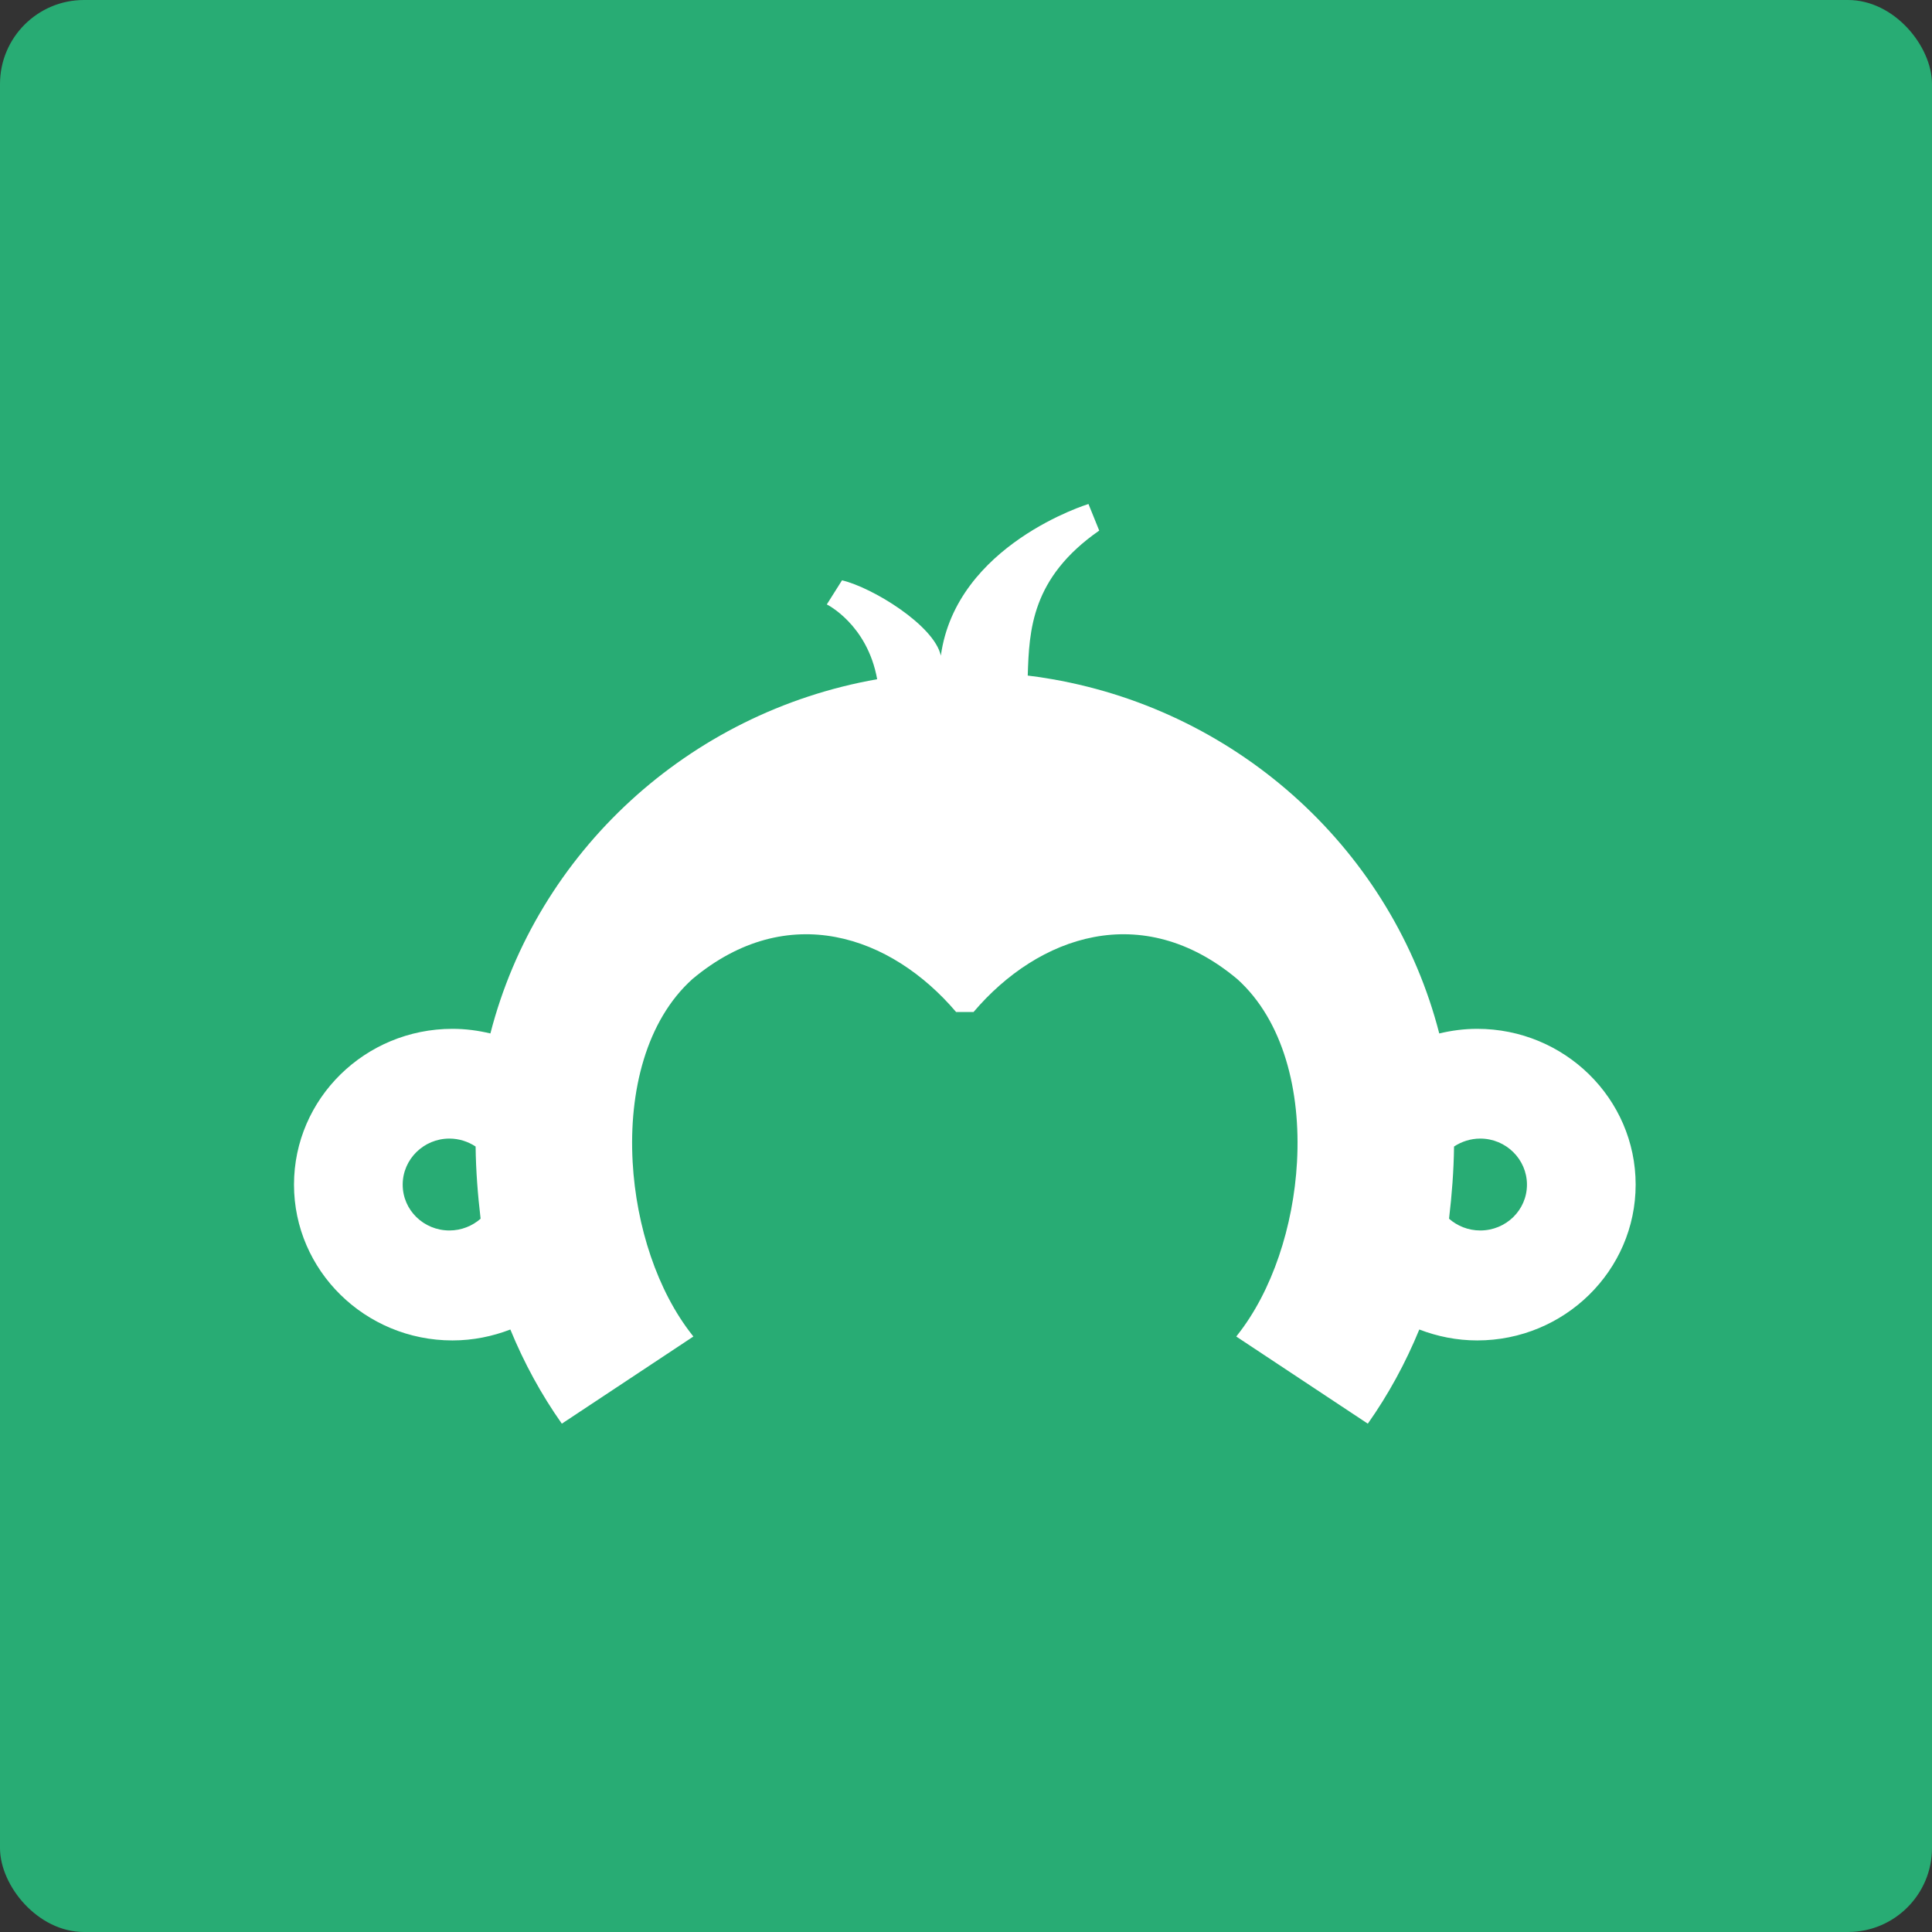
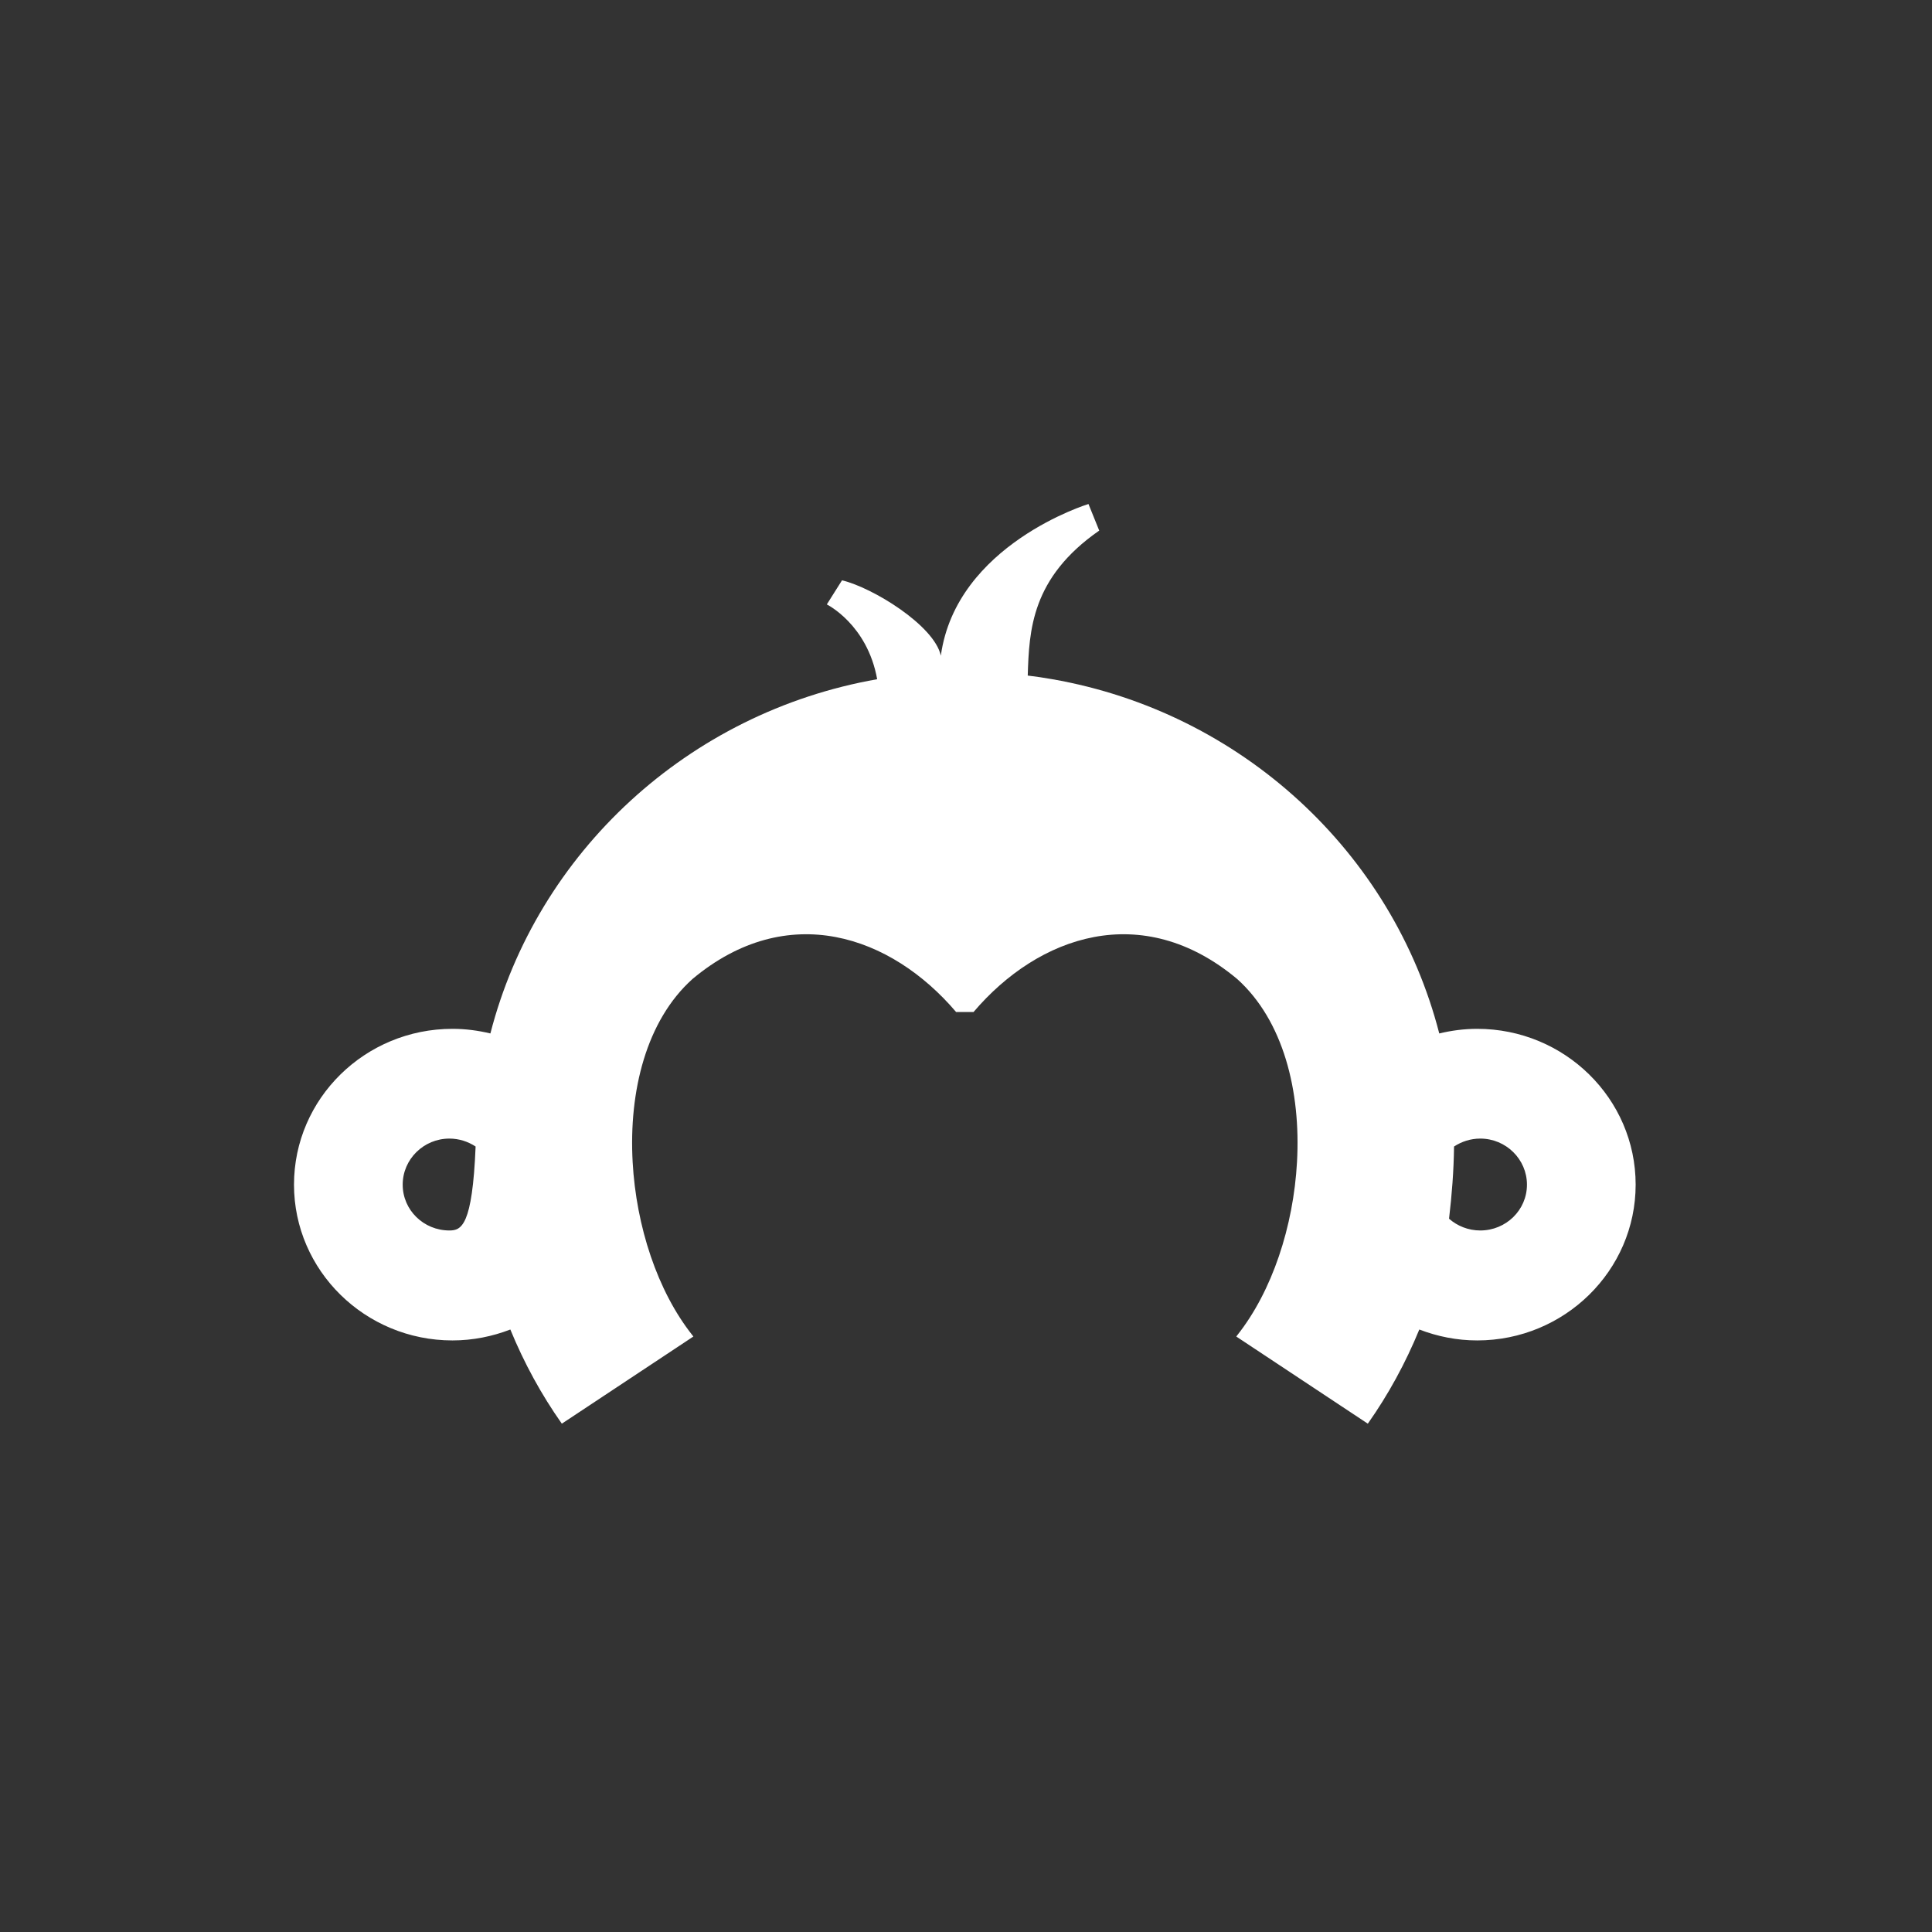
<svg xmlns="http://www.w3.org/2000/svg" width="46px" height="46px" viewBox="0 0 46 46" version="1.1">
  <rect x="0" y="0" width="46" height="46" fill="#333333" stroke="none" />
  <desc>Created with Sketch.</desc>
  <defs />
  <g id="Page-1" stroke="none" stroke-width="1" fill="none" fill-rule="evenodd">
    <g id="all-app-icons-for-left-bar" transform="translate(-836, -1036)">
      <g id="survkeymonkey-icon" transform="translate(836, 1036)">
-         <rect id="Rectangle-7" fill="#28AC74" x="0" y="0" width="46" height="46" rx="2" />
        <g id="survkeymonkey" transform="translate(7, 12)" fill="#FFFFFF">
-           <path d="M28.244,17.297 C27.958,17.297 27.697,17.189 27.501,17.017 C27.568,16.452 27.613,15.879 27.62,15.298 C27.799,15.181 28.013,15.109 28.244,15.109 C28.856,15.109 29.356,15.601 29.356,16.206 C29.356,16.813 28.856,17.297 28.244,17.297 Z M3.7,17.297 C3.088,17.297 2.588,16.813 2.588,16.206 C2.588,15.601 3.088,15.109 3.7,15.109 C3.931,15.109 4.145,15.181 4.324,15.298 C4.331,15.879 4.376,16.452 4.443,17.017 C4.247,17.189 3.986,17.297 3.7,17.297 Z M28.171,12.496 C27.858,12.496 27.557,12.537 27.268,12.606 C26.16,8.296 22.557,4.96 18.057,4.172 C17.856,4.136 17.675,4.11 17.47,4.085 C17.504,3.005 17.556,1.757 19.172,0.633 L18.916,0 C18.916,0 15.766,0.962 15.401,3.611 C15.244,2.89 13.775,1.989 13.048,1.817 L12.686,2.391 C12.686,2.391 13.65,2.865 13.885,4.172 L13.885,4.172 L13.885,4.172 C9.386,4.962 5.784,8.297 4.676,12.606 C4.387,12.537 4.086,12.496 3.773,12.496 C1.693,12.496 0,14.156 0,16.206 C0,18.252 1.693,19.915 3.773,19.915 C4.26,19.915 4.725,19.819 5.151,19.655 C5.477,20.45 5.888,21.204 6.377,21.897 L9.509,19.822 L9.483,19.788 C8.654,18.741 8.148,17.201 8.063,15.668 C7.969,13.977 8.389,12.297 9.487,11.31 C11.753,9.415 14.219,10.278 15.764,12.095 L16.18,12.095 C17.725,10.278 20.191,9.415 22.457,11.31 C23.555,12.297 23.975,13.977 23.881,15.668 C23.796,17.201 23.29,18.741 22.461,19.788 L22.435,19.822 L25.567,21.897 C26.056,21.204 26.467,20.45 26.793,19.655 C27.22,19.819 27.684,19.915 28.171,19.915 C30.251,19.915 31.944,18.252 31.944,16.206 C31.944,14.156 30.251,12.496 28.171,12.496 Z" id="Fill-1" />
+           <path d="M28.244,17.297 C27.958,17.297 27.697,17.189 27.501,17.017 C27.568,16.452 27.613,15.879 27.62,15.298 C27.799,15.181 28.013,15.109 28.244,15.109 C28.856,15.109 29.356,15.601 29.356,16.206 C29.356,16.813 28.856,17.297 28.244,17.297 Z M3.7,17.297 C3.088,17.297 2.588,16.813 2.588,16.206 C2.588,15.601 3.088,15.109 3.7,15.109 C3.931,15.109 4.145,15.181 4.324,15.298 C4.247,17.189 3.986,17.297 3.7,17.297 Z M28.171,12.496 C27.858,12.496 27.557,12.537 27.268,12.606 C26.16,8.296 22.557,4.96 18.057,4.172 C17.856,4.136 17.675,4.11 17.47,4.085 C17.504,3.005 17.556,1.757 19.172,0.633 L18.916,0 C18.916,0 15.766,0.962 15.401,3.611 C15.244,2.89 13.775,1.989 13.048,1.817 L12.686,2.391 C12.686,2.391 13.65,2.865 13.885,4.172 L13.885,4.172 L13.885,4.172 C9.386,4.962 5.784,8.297 4.676,12.606 C4.387,12.537 4.086,12.496 3.773,12.496 C1.693,12.496 0,14.156 0,16.206 C0,18.252 1.693,19.915 3.773,19.915 C4.26,19.915 4.725,19.819 5.151,19.655 C5.477,20.45 5.888,21.204 6.377,21.897 L9.509,19.822 L9.483,19.788 C8.654,18.741 8.148,17.201 8.063,15.668 C7.969,13.977 8.389,12.297 9.487,11.31 C11.753,9.415 14.219,10.278 15.764,12.095 L16.18,12.095 C17.725,10.278 20.191,9.415 22.457,11.31 C23.555,12.297 23.975,13.977 23.881,15.668 C23.796,17.201 23.29,18.741 22.461,19.788 L22.435,19.822 L25.567,21.897 C26.056,21.204 26.467,20.45 26.793,19.655 C27.22,19.819 27.684,19.915 28.171,19.915 C30.251,19.915 31.944,18.252 31.944,16.206 C31.944,14.156 30.251,12.496 28.171,12.496 Z" id="Fill-1" />
        </g>
      </g>
    </g>
  </g>
</svg>